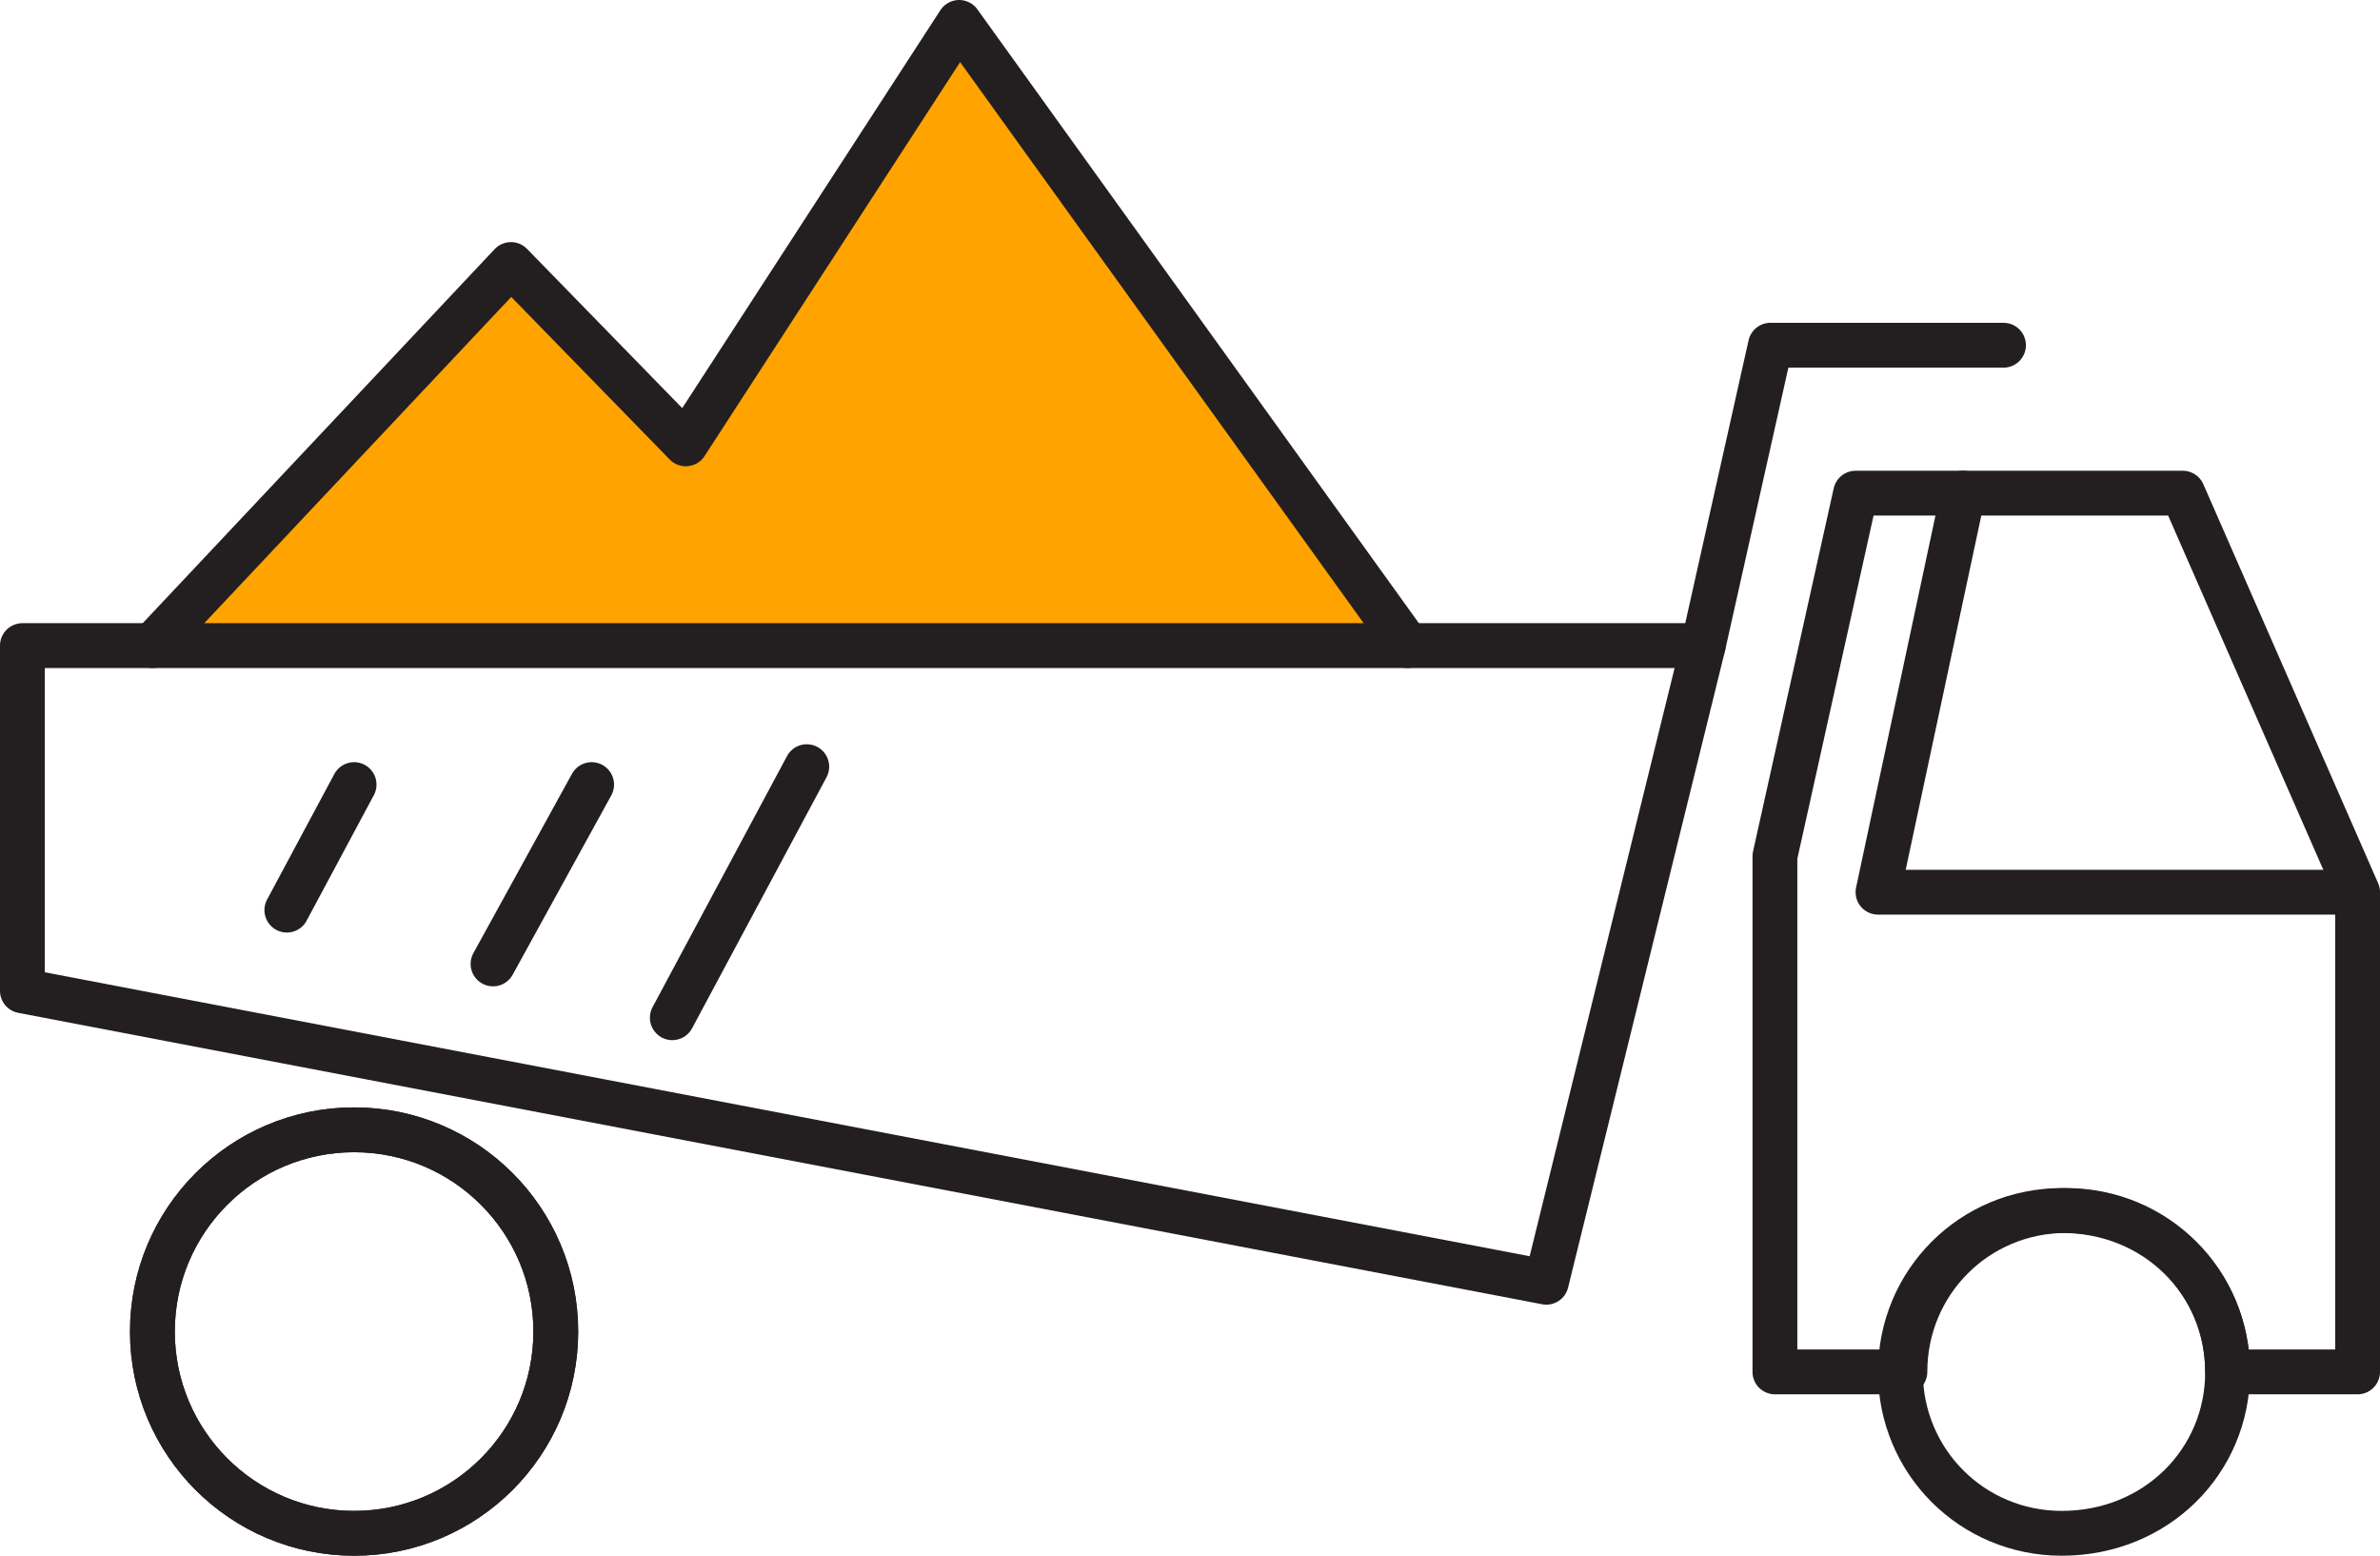
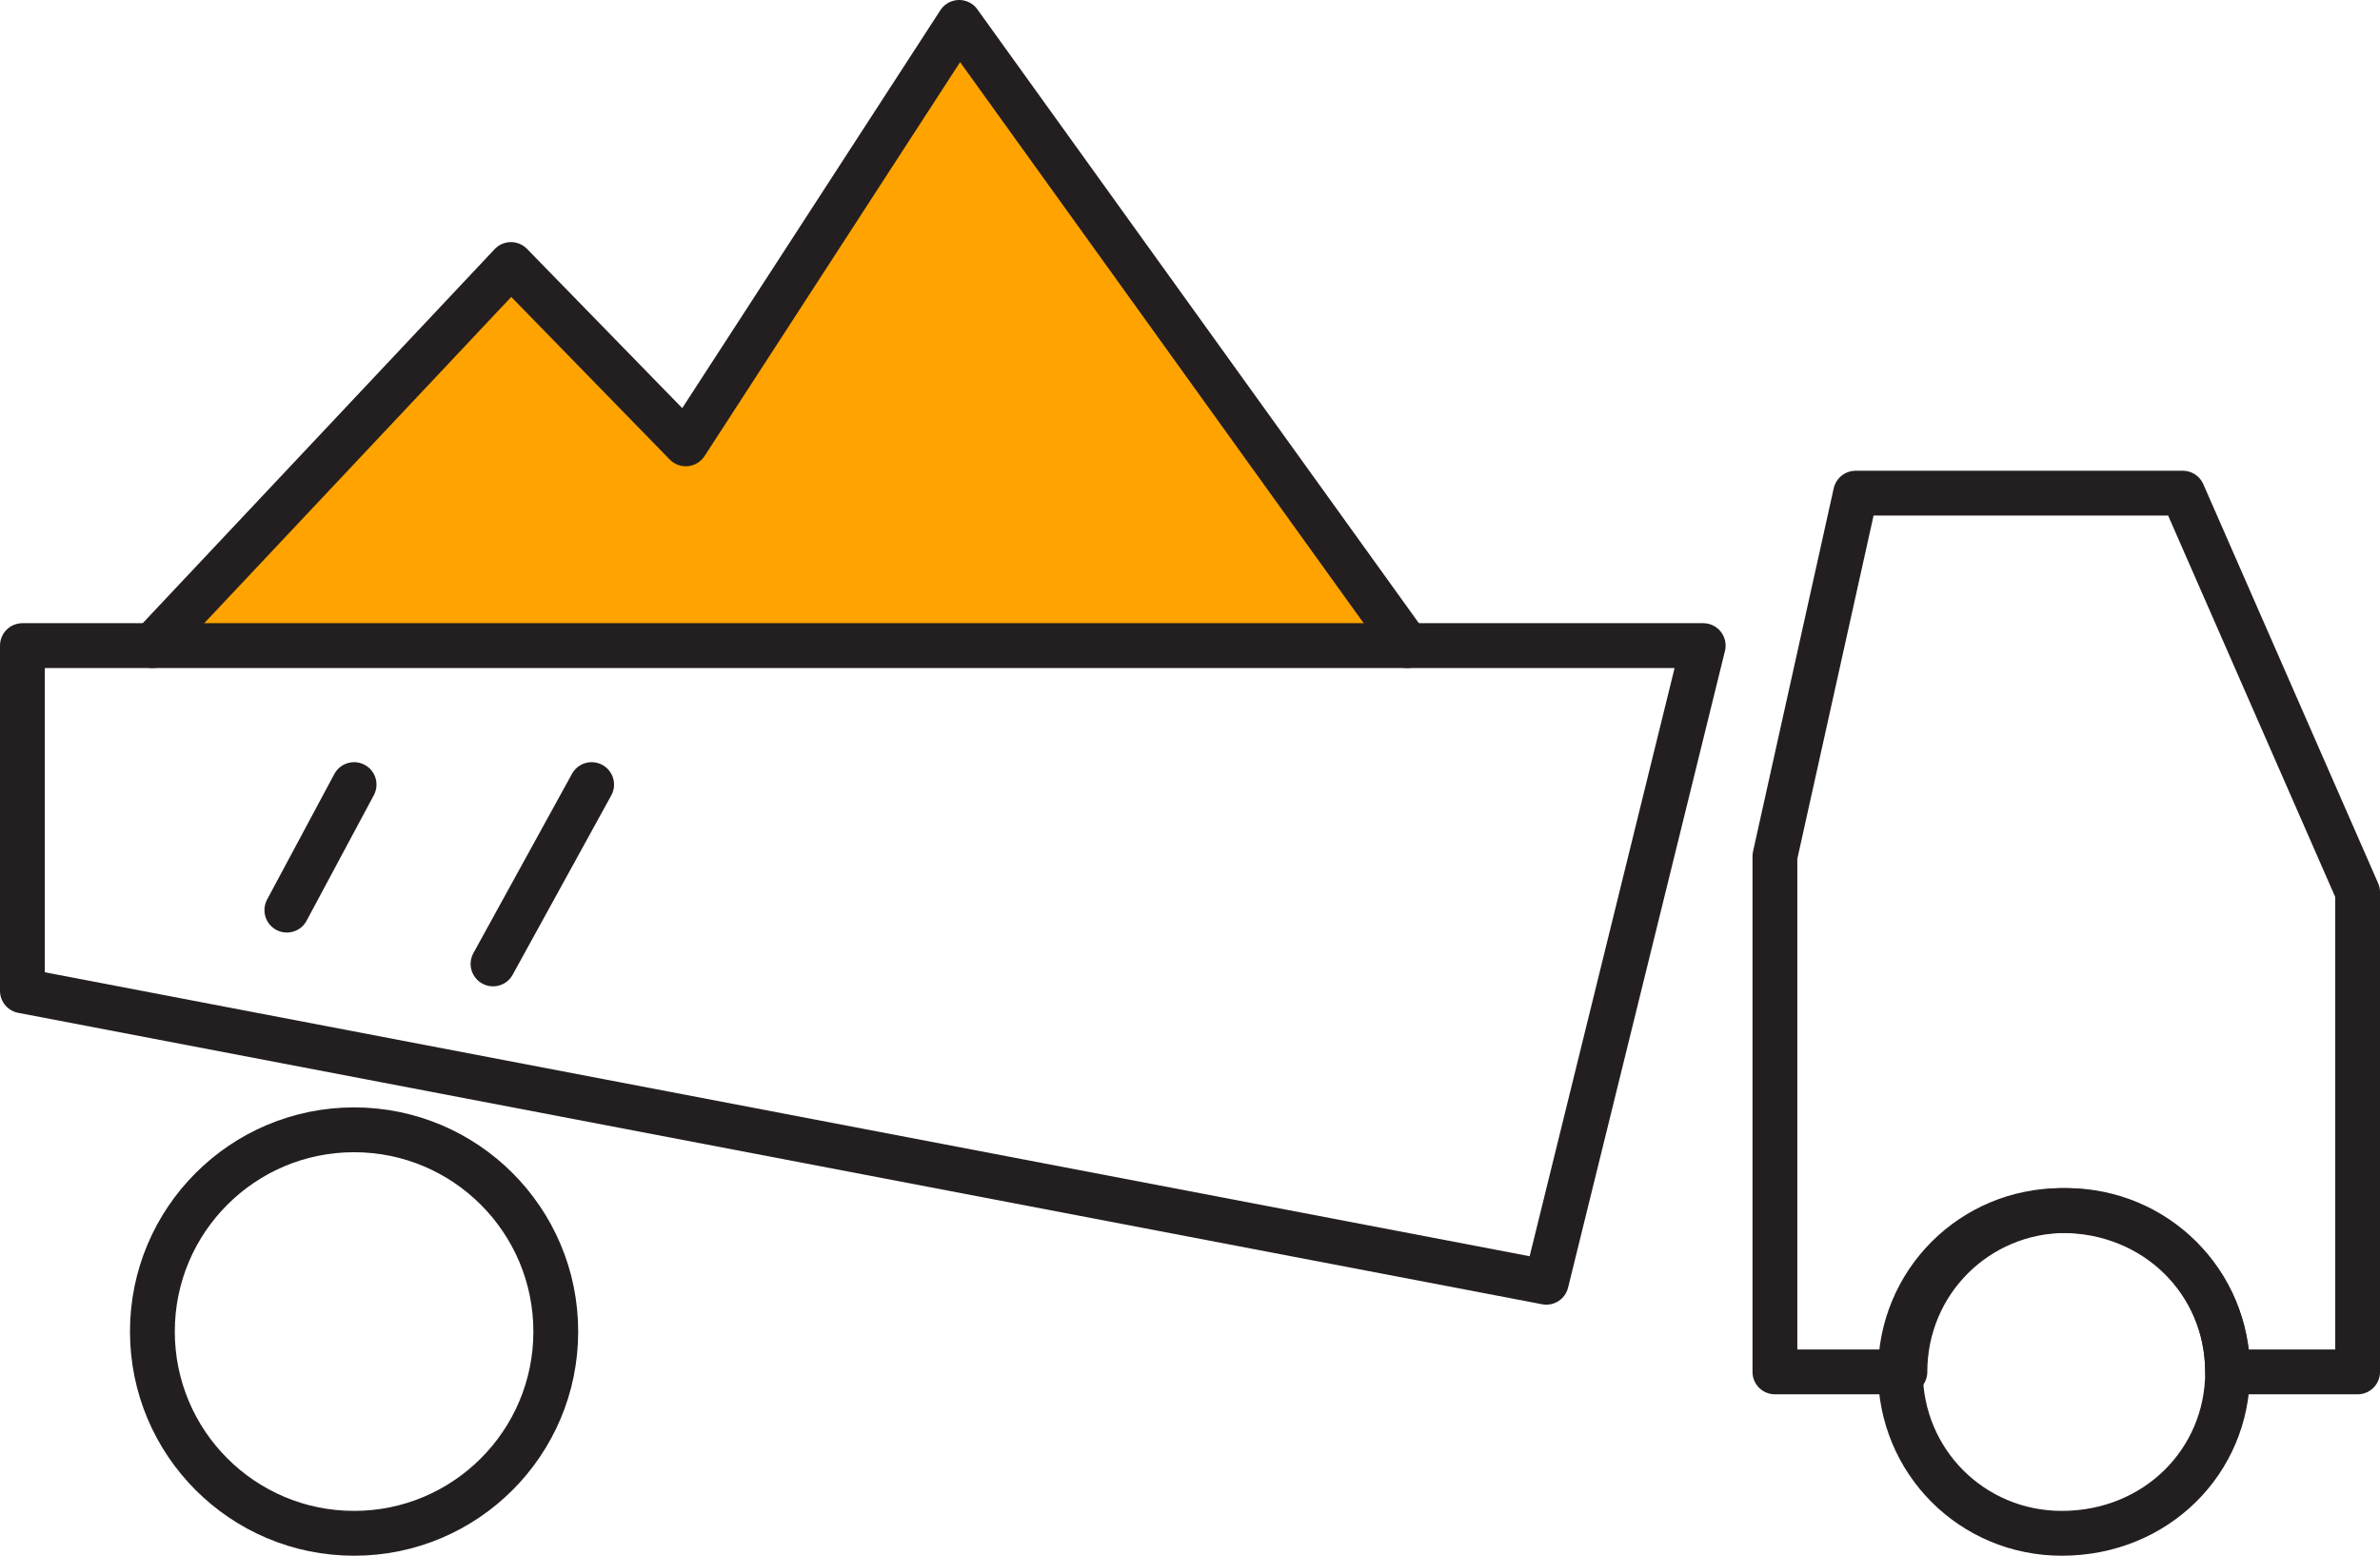
<svg xmlns="http://www.w3.org/2000/svg" xmlns:xlink="http://www.w3.org/1999/xlink" version="1.0" id="Layer_1" x="0px" y="0px" width="53.1px" height="34.7px" viewBox="0 0 53.1 34.7" style="enable-background:new 0 0 53.1 34.7;" xml:space="preserve">
  <style type="text/css">

	.st0{clip-path:url(#SVGID_4_);fill:none;stroke:#231F20;stroke-linecap:round;stroke-linejoin:round;stroke-miterlimit:10;}
	.st1{clip-path:url(#SVGID_2_);fill:none;stroke:#231F20;stroke-linecap:round;stroke-linejoin:round;stroke-miterlimit:10;}
	.st2{fill:#FFA300;}
	.st3{fill:none;stroke:#231F20;stroke-linecap:round;stroke-linejoin:round;stroke-miterlimit:10;}

</style>
  <polygon class="st2" points="15.3,9.9 11.4,5.9 3.4,14.4 31.4,14.4 21.4,0.5 " />
  <g>
    <defs>
      <rect id="SVGID_1_" y="0" width="53.1" height="34.7" />
    </defs>
    <clipPath id="SVGID_2_">
      <use xlink:href="#SVGID_1_" style="overflow:visible;" />
    </clipPath>
    <polygon class="st1" points="34.5,28.6 0.5,22.1 0.5,14.4 38,14.4  " />
  </g>
-   <polyline class="st3" points="38,14.4 39.5,7.7 44.7,7.7 " />
  <g>
    <defs>
      <rect id="SVGID_3_" y="0" width="53.1" height="34.7" />
    </defs>
    <clipPath id="SVGID_4_">
      <use xlink:href="#SVGID_3_" style="overflow:visible;" />
    </clipPath>
    <path class="st0" d="M52.6,19.9v10.7h-2.9c0-2-1.6-3.6-3.6-3.6c-2,0-3.6,1.6-3.6,3.6h-2.9V19.1l1.8-8.1h7.3L52.6,19.9z" />
    <path class="st0" d="M49.7,30.6c0,2-1.6,3.6-3.7,3.6c-2,0-3.6-1.6-3.6-3.6c0-2,1.6-3.6,3.6-3.6C48.1,27,49.7,28.6,49.7,30.6z" />
    <circle class="st0" cx="7.9" cy="29.7" r="4.5" />
-     <circle class="st0" cx="7.9" cy="29.7" r="4.5" />
    <line class="st0" x1="7.9" y1="17.5" x2="6.4" y2="20.3" />
    <line class="st0" x1="13.2" y1="17.5" x2="11" y2="21.5" />
-     <line class="st0" x1="18" y1="17.1" x2="15" y2="22.7" />
    <polyline class="st0" points="3.4,14.4 11.4,5.9 15.3,9.9 21.4,0.5 31.4,14.4  " />
-     <polyline class="st0" points="43.8,11 41.9,19.9 52.2,19.9  " />
  </g>
</svg>